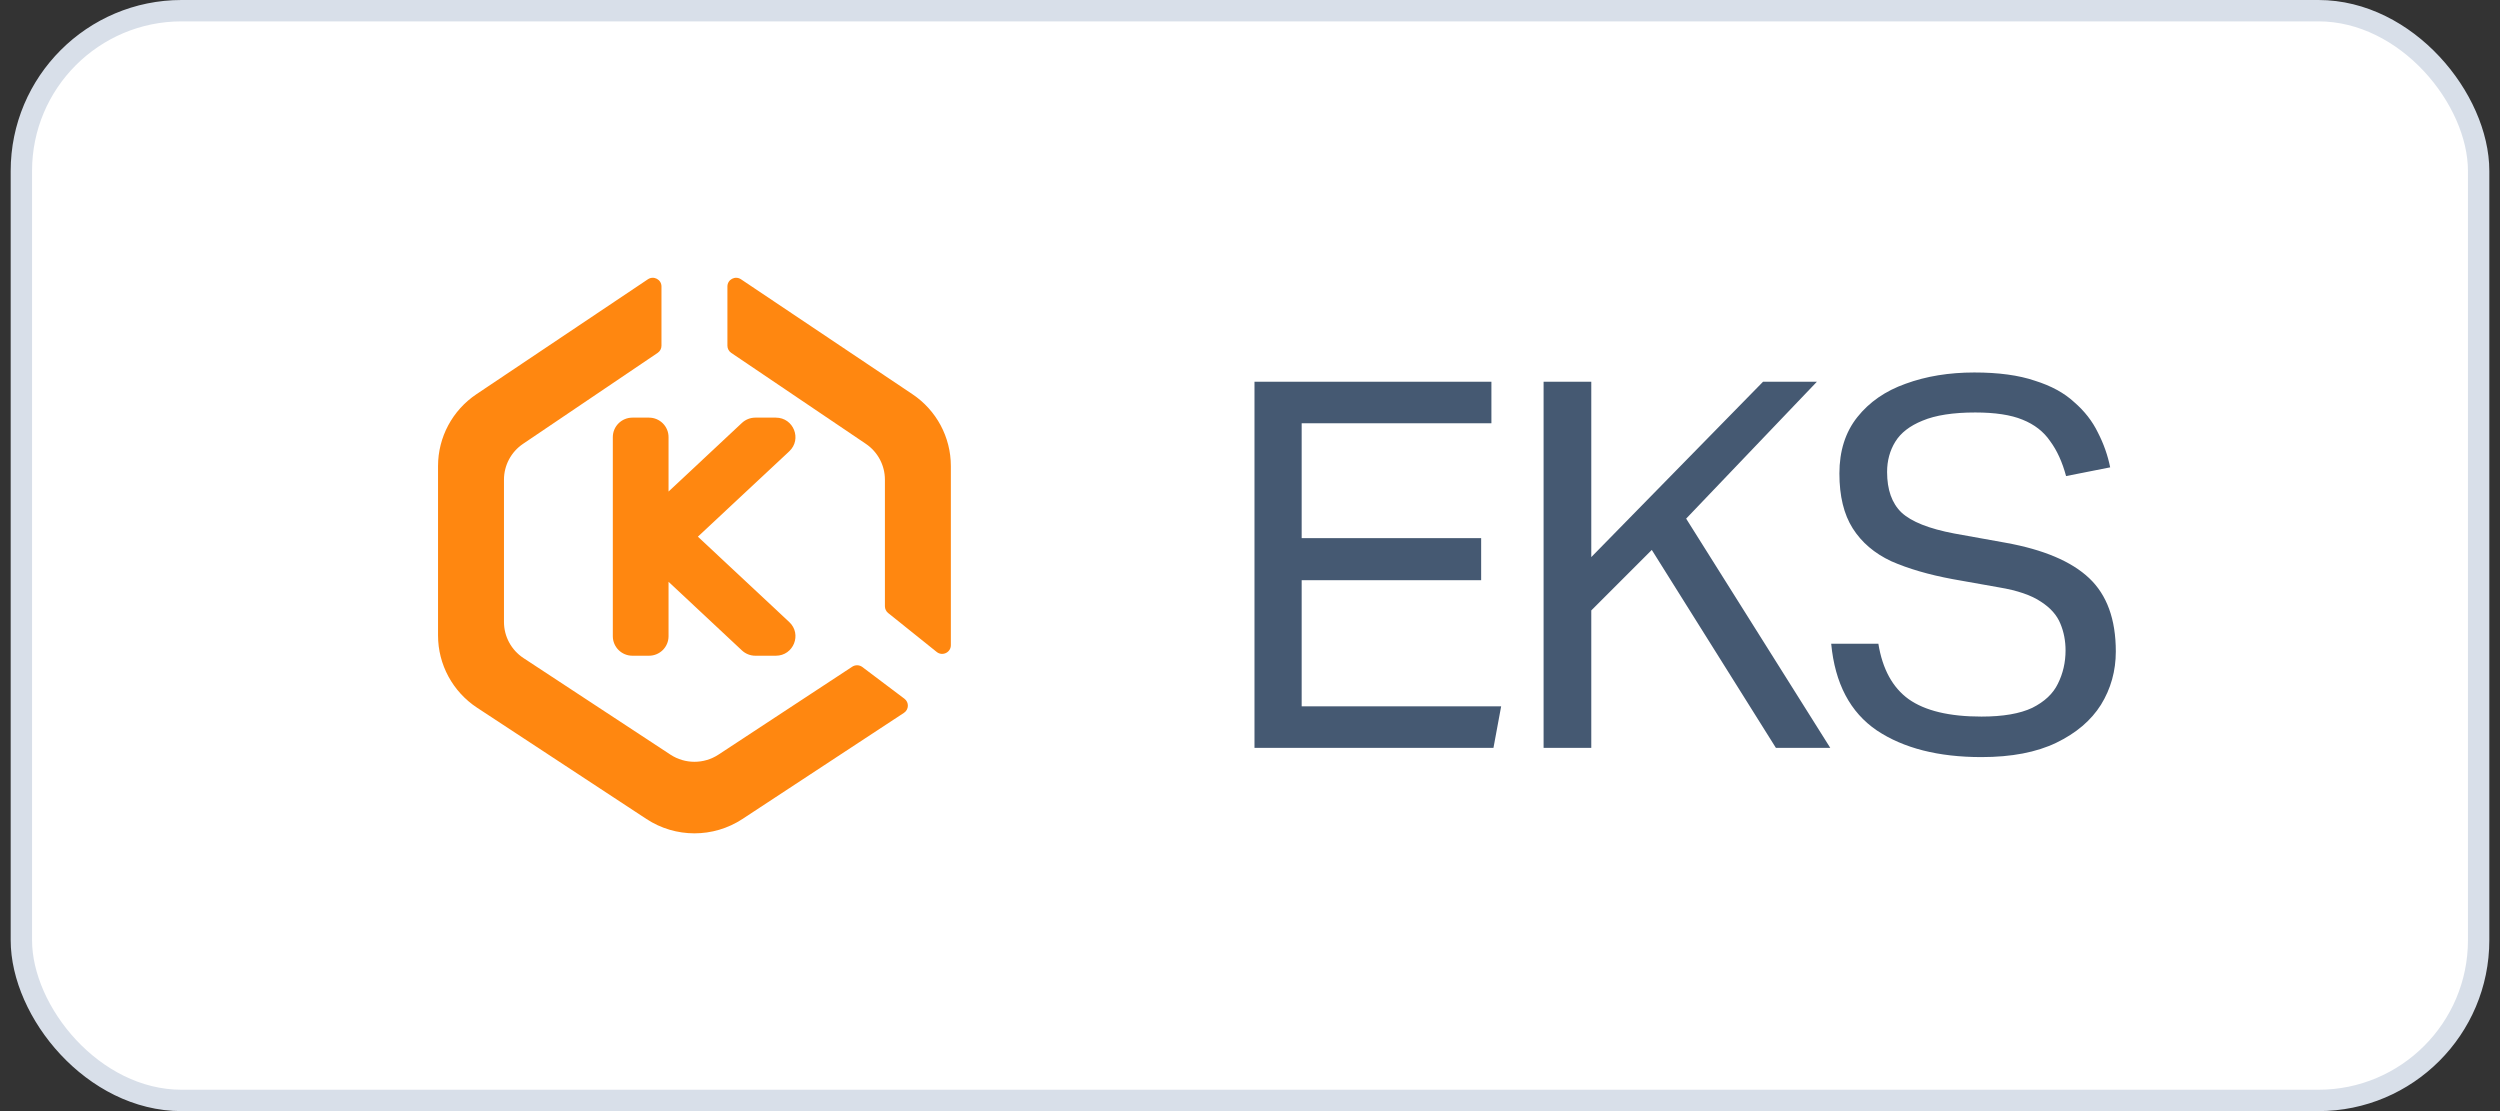
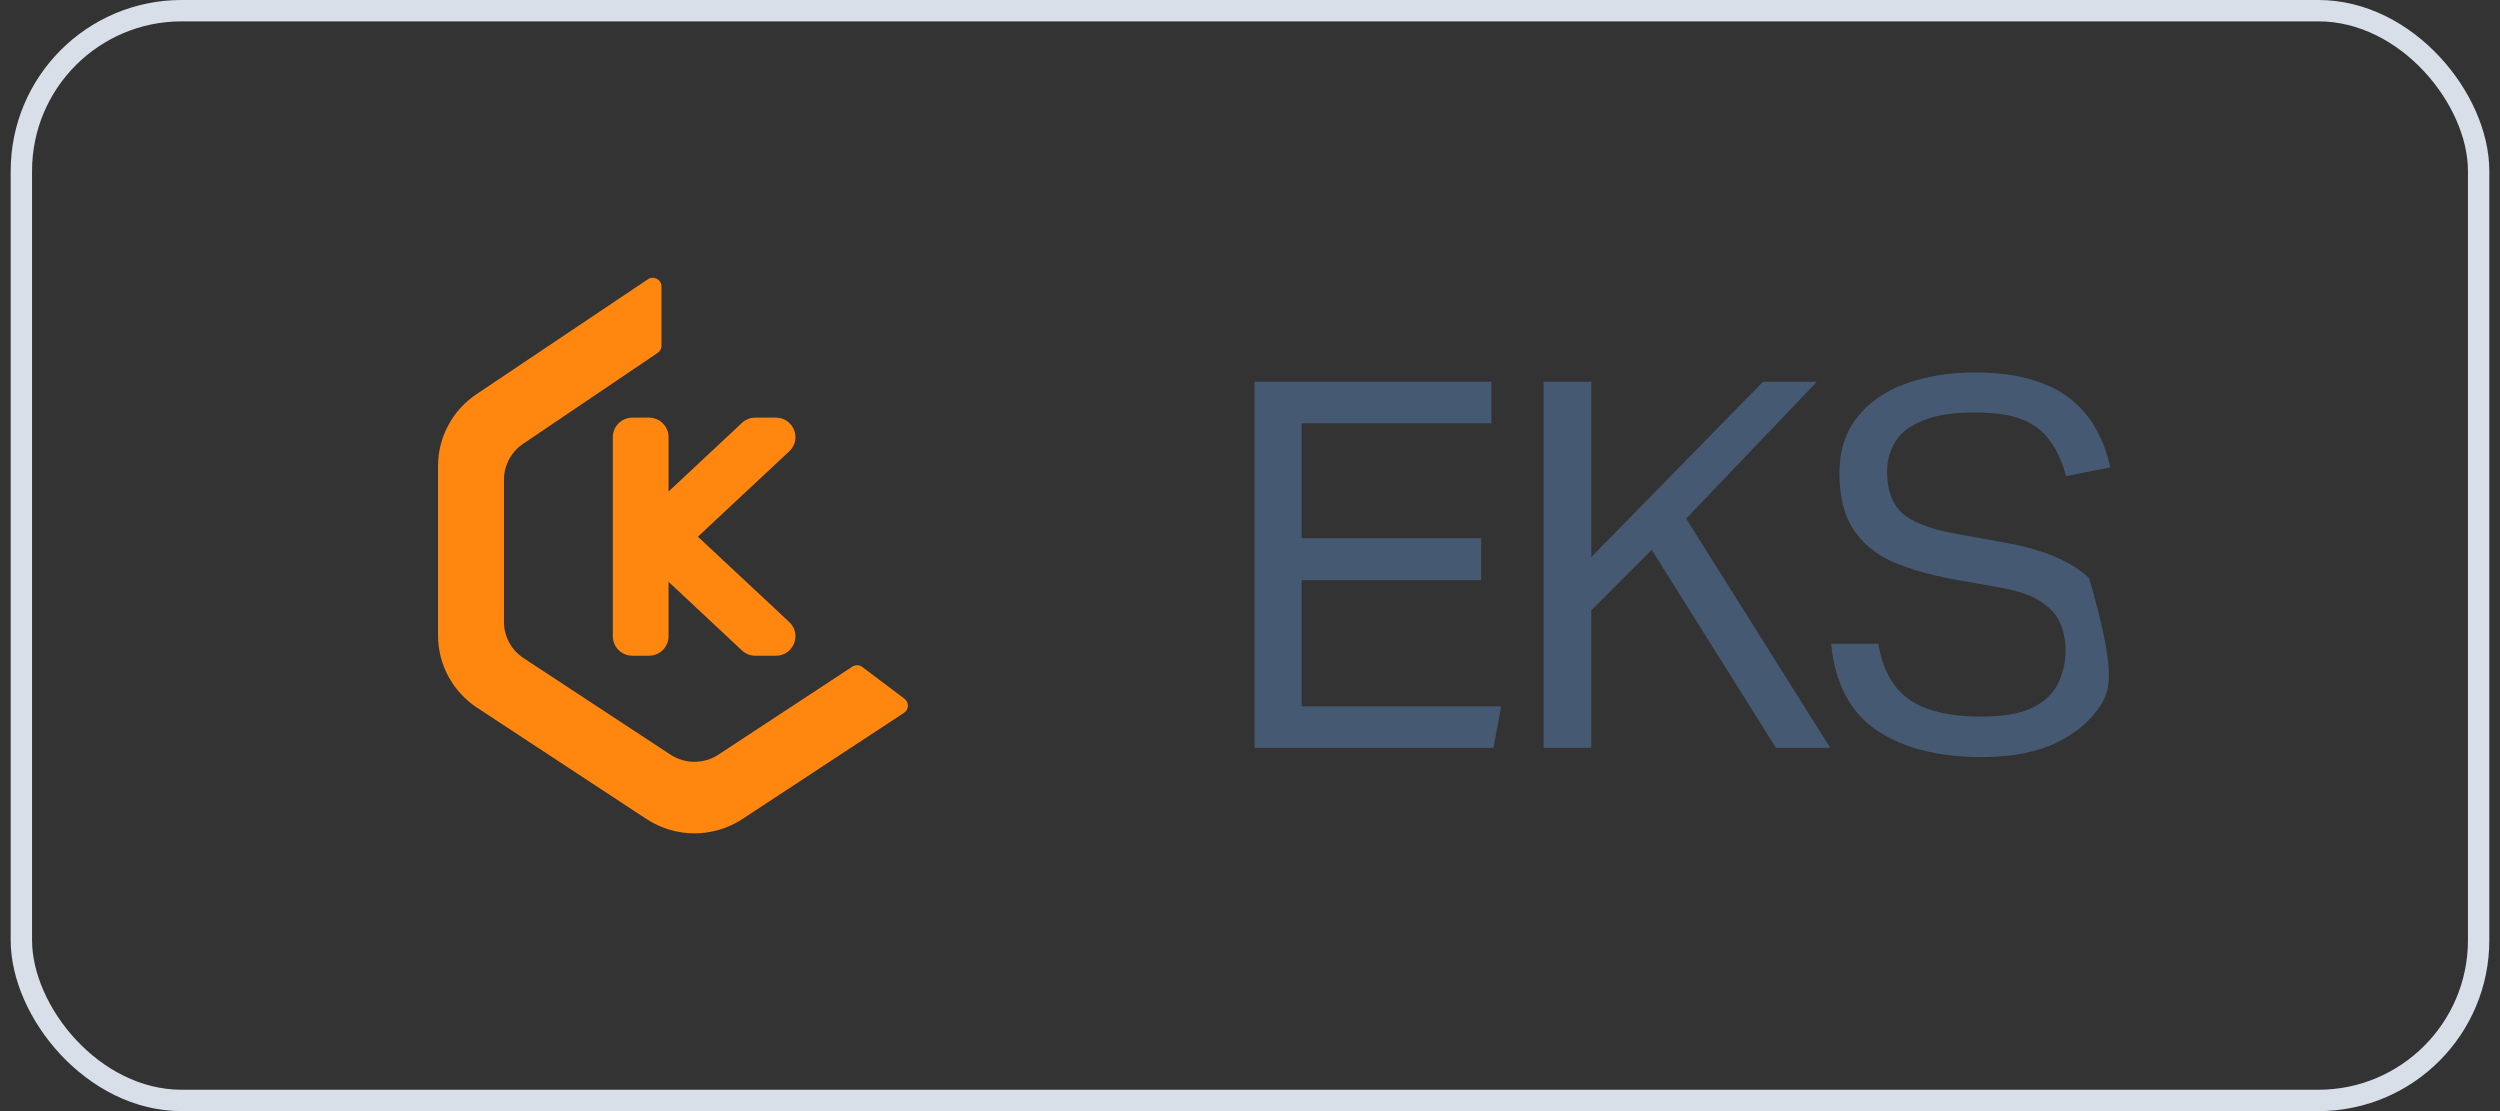
<svg xmlns="http://www.w3.org/2000/svg" width="117" height="52" viewBox="0 0 117 52" fill="none">
  <rect x="0" y="0" width="117" height="52" fill="#333333" stroke="none" />
-   <rect x="1" y="0.5" width="115" height="51" rx="7.5" fill="white" />
  <rect x="1" y="0.5" width="115" height="51" rx="7.5" stroke="#D8DFE9" />
  <path d="M24.5 30.798L31.377 35.317C32.058 35.764 32.942 35.764 33.623 35.317L39.886 31.201C40.031 31.107 40.219 31.113 40.357 31.216L42.327 32.7C42.551 32.869 42.54 33.207 42.306 33.361L34.746 38.329C33.384 39.224 31.616 39.224 30.254 38.329L22.328 33.121C21.187 32.371 20.5 31.101 20.5 29.74V21.809C20.5 20.461 21.174 19.202 22.297 18.449L30.322 13.07C30.593 12.889 30.957 13.081 30.957 13.406V16.179C30.957 16.314 30.89 16.439 30.779 16.514L24.478 20.772C23.92 21.149 23.586 21.777 23.586 22.448V29.108C23.586 29.788 23.929 30.423 24.5 30.798Z" fill="#FF8710" />
-   <path d="M42.703 18.449L34.678 13.07C34.407 12.889 34.043 13.081 34.043 13.406V16.179C34.043 16.314 34.11 16.439 34.221 16.514L40.522 20.772C41.08 21.149 41.414 21.777 41.414 22.448V28.374C41.414 28.497 41.47 28.613 41.566 28.69L43.837 30.511C44.103 30.725 44.5 30.536 44.5 30.196V21.809C44.5 20.461 43.826 19.202 42.703 18.449Z" fill="#FF8710" />
  <path fill-rule="evenodd" clip-rule="evenodd" d="M29.19 20.457C29.19 20.233 29.372 20.052 29.597 20.052H30.372C30.597 20.052 30.779 20.233 30.779 20.457V24.177L35.071 20.162C35.147 20.091 35.246 20.052 35.35 20.052H36.309C36.679 20.052 36.858 20.501 36.589 20.752L31.918 25.116L36.589 29.481C36.858 29.732 36.679 30.181 36.309 30.181H35.35C35.246 30.181 35.147 30.142 35.071 30.071L30.779 26.056V29.776C30.779 30 30.597 30.181 30.372 30.181H29.597C29.372 30.181 29.19 30 29.19 29.776V20.457ZM29.733 20.534V29.699H30.236V20.534H29.733ZM30.523 25.116L35.422 29.699H36.072L31.168 25.116L36.072 20.534H35.422L30.523 25.116Z" fill="#FF8710" />
  <path fill-rule="evenodd" clip-rule="evenodd" d="M28.68 20.457C28.68 19.953 29.091 19.545 29.597 19.545H30.372C30.878 19.545 31.288 19.953 31.288 20.457V23.005L34.722 19.793C34.892 19.634 35.117 19.545 35.35 19.545H36.309C37.14 19.545 37.542 20.556 36.937 21.121L32.661 25.116L36.937 29.112C37.542 29.677 37.14 30.688 36.309 30.688H35.35C35.117 30.688 34.892 30.599 34.722 30.44L31.288 27.228V29.776C31.288 30.28 30.878 30.688 30.372 30.688H29.597C29.091 30.688 28.68 30.28 28.68 29.776V20.457Z" fill="#FF8710" />
-   <path d="M58.71 17.864H69.798V19.808H60.918V25.184H69.318V27.152H60.918V33.056H70.254L69.894 35H58.71V17.864ZM72.24 17.864H74.472V26.072L82.512 17.864H85.032L78.912 24.272L85.656 35H83.112L77.304 25.736L74.472 28.568V35H72.24V17.864ZM96.668 30.44C96.668 29.992 96.588 29.576 96.428 29.192C96.268 28.792 95.964 28.448 95.516 28.16C95.068 27.856 94.412 27.632 93.548 27.488L91.388 27.104C90.268 26.896 89.308 26.616 88.508 26.264C87.724 25.896 87.124 25.384 86.708 24.728C86.292 24.072 86.084 23.216 86.084 22.16C86.084 21.104 86.364 20.224 86.924 19.52C87.484 18.816 88.236 18.296 89.18 17.96C90.14 17.608 91.212 17.432 92.396 17.432C93.532 17.432 94.476 17.56 95.228 17.816C95.996 18.056 96.612 18.392 97.076 18.824C97.556 19.24 97.924 19.712 98.18 20.24C98.452 20.768 98.644 21.312 98.756 21.872L96.692 22.28C96.516 21.624 96.268 21.08 95.948 20.648C95.644 20.2 95.212 19.864 94.652 19.64C94.108 19.416 93.372 19.304 92.444 19.304C91.404 19.304 90.58 19.432 89.972 19.688C89.38 19.928 88.956 20.256 88.7 20.672C88.444 21.088 88.316 21.56 88.316 22.088C88.316 22.92 88.54 23.552 88.988 23.984C89.452 24.416 90.276 24.744 91.46 24.968L93.86 25.4C95.636 25.72 96.94 26.272 97.772 27.056C98.604 27.84 99.02 28.984 99.02 30.488C99.02 31.4 98.788 32.232 98.324 32.984C97.86 33.72 97.164 34.312 96.236 34.76C95.308 35.208 94.14 35.432 92.732 35.432C90.716 35.432 89.084 35.016 87.836 34.184C86.588 33.336 85.876 31.984 85.7 30.128H87.908C88.1 31.312 88.572 32.176 89.324 32.72C90.092 33.264 91.228 33.536 92.732 33.536C93.74 33.536 94.532 33.4 95.108 33.128C95.684 32.84 96.084 32.464 96.308 32C96.548 31.52 96.668 31 96.668 30.44Z" fill="#455972" />
+   <path d="M58.71 17.864H69.798V19.808H60.918V25.184H69.318V27.152H60.918V33.056H70.254L69.894 35H58.71V17.864ZM72.24 17.864H74.472V26.072L82.512 17.864H85.032L78.912 24.272L85.656 35H83.112L77.304 25.736L74.472 28.568V35H72.24V17.864ZM96.668 30.44C96.668 29.992 96.588 29.576 96.428 29.192C96.268 28.792 95.964 28.448 95.516 28.16C95.068 27.856 94.412 27.632 93.548 27.488L91.388 27.104C90.268 26.896 89.308 26.616 88.508 26.264C87.724 25.896 87.124 25.384 86.708 24.728C86.292 24.072 86.084 23.216 86.084 22.16C86.084 21.104 86.364 20.224 86.924 19.52C87.484 18.816 88.236 18.296 89.18 17.96C90.14 17.608 91.212 17.432 92.396 17.432C93.532 17.432 94.476 17.56 95.228 17.816C95.996 18.056 96.612 18.392 97.076 18.824C97.556 19.24 97.924 19.712 98.18 20.24C98.452 20.768 98.644 21.312 98.756 21.872L96.692 22.28C96.516 21.624 96.268 21.08 95.948 20.648C95.644 20.2 95.212 19.864 94.652 19.64C94.108 19.416 93.372 19.304 92.444 19.304C91.404 19.304 90.58 19.432 89.972 19.688C89.38 19.928 88.956 20.256 88.7 20.672C88.444 21.088 88.316 21.56 88.316 22.088C88.316 22.92 88.54 23.552 88.988 23.984C89.452 24.416 90.276 24.744 91.46 24.968L93.86 25.4C95.636 25.72 96.94 26.272 97.772 27.056C99.02 31.4 98.788 32.232 98.324 32.984C97.86 33.72 97.164 34.312 96.236 34.76C95.308 35.208 94.14 35.432 92.732 35.432C90.716 35.432 89.084 35.016 87.836 34.184C86.588 33.336 85.876 31.984 85.7 30.128H87.908C88.1 31.312 88.572 32.176 89.324 32.72C90.092 33.264 91.228 33.536 92.732 33.536C93.74 33.536 94.532 33.4 95.108 33.128C95.684 32.84 96.084 32.464 96.308 32C96.548 31.52 96.668 31 96.668 30.44Z" fill="#455972" />
</svg>